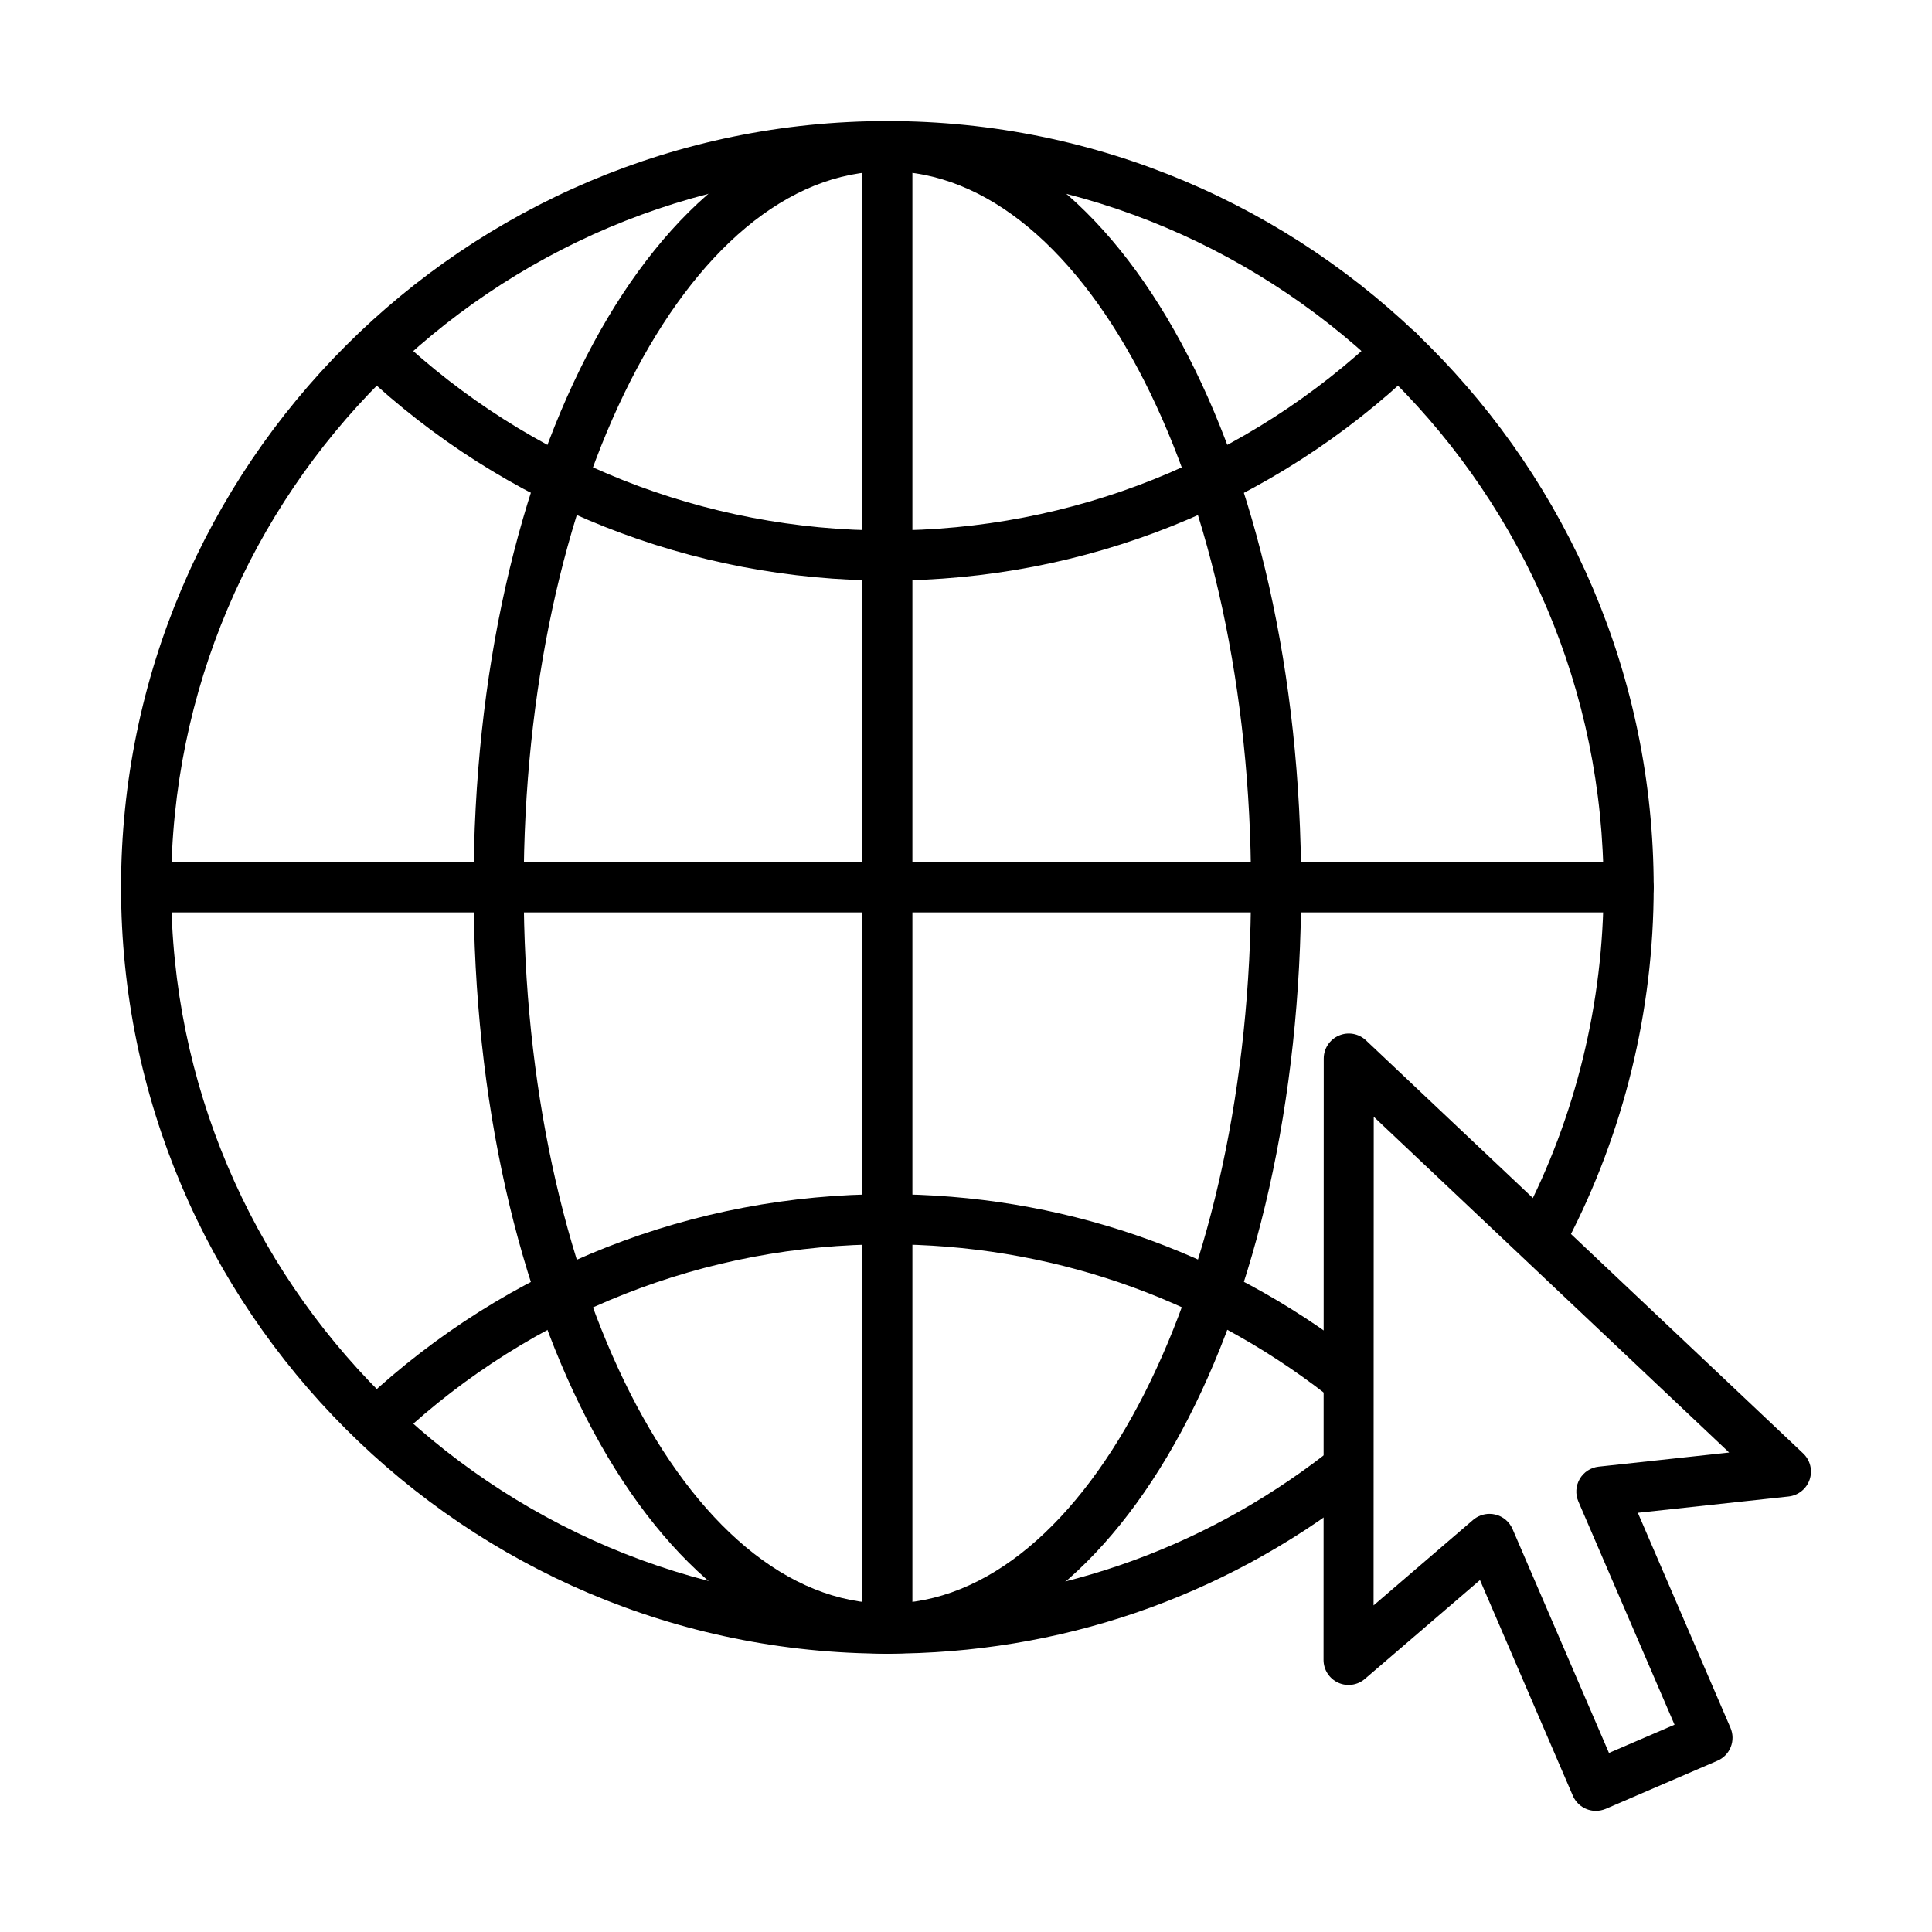
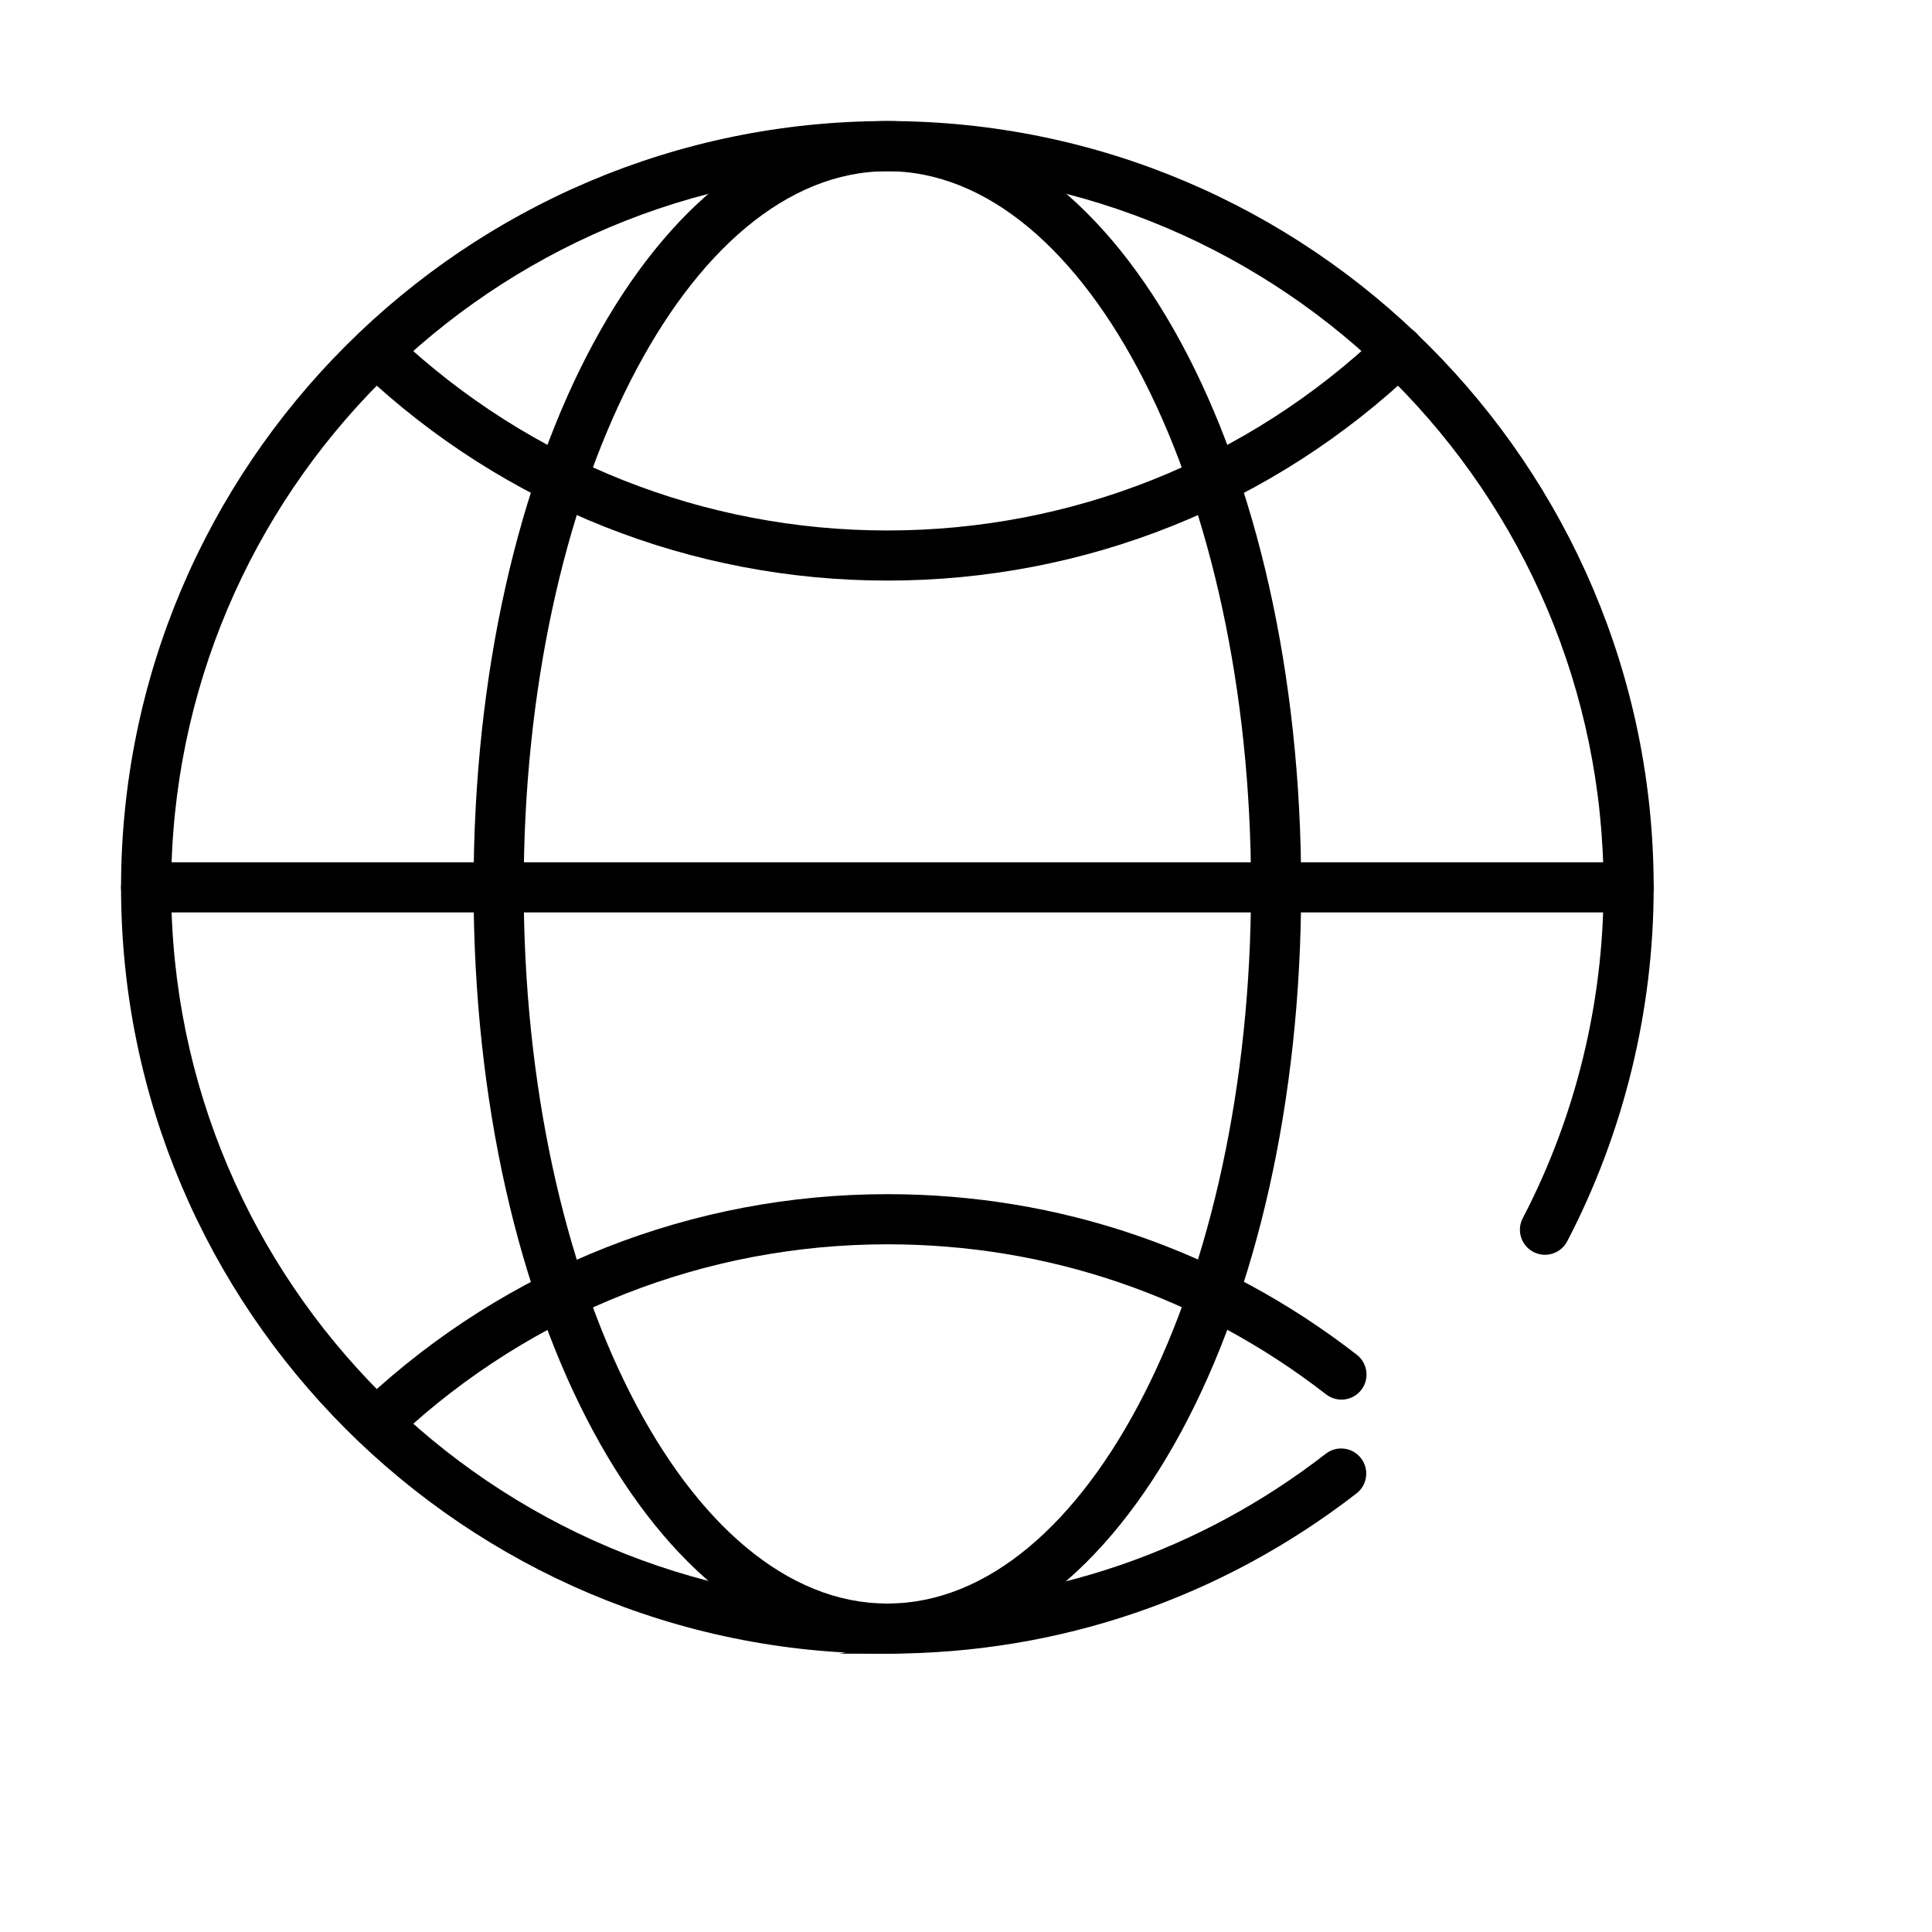
<svg xmlns="http://www.w3.org/2000/svg" fill="#000000" width="800px" height="800px" version="1.1" viewBox="144 144 512 512">
  <g>
    <path d="m379.16 582.24c-111.97 0-203.08-91.094-203.08-203.08 0-111.97 91.098-203.08 203.08-203.08 111.99 0 203.08 91.098 203.08 203.08 0 32.629-7.926 65.062-22.918 93.809-1.699 3.246-5.707 4.504-8.957 2.812-3.246-1.699-4.516-5.711-2.816-8.957 14.012-26.848 21.414-57.16 21.414-87.664 0-104.66-85.148-189.79-189.8-189.79-104.65 0-189.8 85.137-189.8 189.79 0 104.65 85.148 189.8 189.8 189.8 42.508 0 82.688-13.734 116.19-39.703 2.898-2.25 7.074-1.723 9.324 1.188 2.246 2.894 1.719 7.07-1.176 9.316-35.871 27.777-78.863 42.477-124.34 42.477z" />
    <path d="m379.16 297.86c-51.941 0-101.36-19.598-139.16-55.176-2.672-2.516-2.793-6.711-0.289-9.391 2.516-2.672 6.723-2.797 9.379-0.281 35.332 33.25 81.52 51.57 130.06 51.57 48.992 0 95.5-18.609 130.95-52.402 2.66-2.527 6.856-2.434 9.395 0.227 2.535 2.66 2.43 6.856-0.23 9.391-37.918 36.145-87.672 56.062-140.1 56.062z" />
    <path d="m245.27 526.45c-1.785 0-3.551-0.711-4.859-2.113-2.496-2.68-2.348-6.887 0.332-9.383 37.703-35.137 86.859-54.488 138.42-54.488 45.516 0 88.531 14.715 124.41 42.559 2.898 2.25 3.426 6.422 1.176 9.32-2.246 2.898-6.422 3.422-9.32 1.176-33.516-26.012-73.727-39.766-116.26-39.766-48.188 0-94.137 18.086-129.37 50.922-1.277 1.184-2.906 1.773-4.523 1.773z" />
    <path d="m379.16 582.24c-61.488 0-109.66-89.199-109.66-203.08 0-113.87 48.168-203.08 109.66-203.08s109.66 89.199 109.66 203.08c0 113.88-48.168 203.08-109.66 203.08zm0-392.87c-53.148 0-96.375 85.137-96.375 189.79 0 104.65 43.238 189.8 96.375 189.8s96.375-85.148 96.375-189.8c0-104.66-43.238-189.79-96.375-189.79z" />
    <path d="m575.61 385.8h-392.88c-3.672 0-6.641-2.969-6.641-6.641 0-3.668 2.969-6.637 6.641-6.637h392.88c3.668 0 6.637 2.969 6.637 6.637 0 3.672-2.977 6.641-6.637 6.641z" />
-     <path d="m379.16 582.25c-3.672 0-6.637-2.969-6.637-6.641v-392.87c0-3.672 2.965-6.641 6.637-6.641 3.668 0 6.637 2.969 6.637 6.641v392.87c0 3.672-2.969 6.641-6.637 6.641z" />
-     <path d="m566.92 623.9c-2.578 0-5.019-1.508-6.106-4.023l-24.605-57.145-30.5 26.195c-1.969 1.691-4.742 2.082-7.09 1-2.352-1.082-3.867-3.441-3.867-6.031l0.051-159.37c0-2.648 1.578-5.051 4.012-6.09 2.434-1.055 5.254-0.551 7.184 1.266l115.84 109.45c1.887 1.781 2.559 4.484 1.734 6.949-0.828 2.453-3.012 4.203-5.578 4.484l-39.953 4.32 24.551 56.988c0.699 1.621 0.723 3.445 0.07 5.086-0.648 1.637-1.926 2.949-3.543 3.637l-29.57 12.746c-0.867 0.359-1.754 0.535-2.629 0.535zm-28.188-78.715c0.492 0 1 0.051 1.496 0.176 2.059 0.473 3.762 1.895 4.606 3.844l25.559 59.344 17.375-7.484-25.488-59.156c-0.832-1.941-0.699-4.156 0.363-5.973 1.059-1.824 2.926-3.031 5.019-3.258l34.578-3.742-94.188-88.992-0.043 129.5 26.383-22.66c1.227-1.043 2.762-1.598 4.34-1.598z" />
+     <path d="m379.16 582.25c-3.672 0-6.637-2.969-6.637-6.641v-392.87v392.87c0 3.672-2.969 6.641-6.637 6.641z" />
  </g>
</svg>